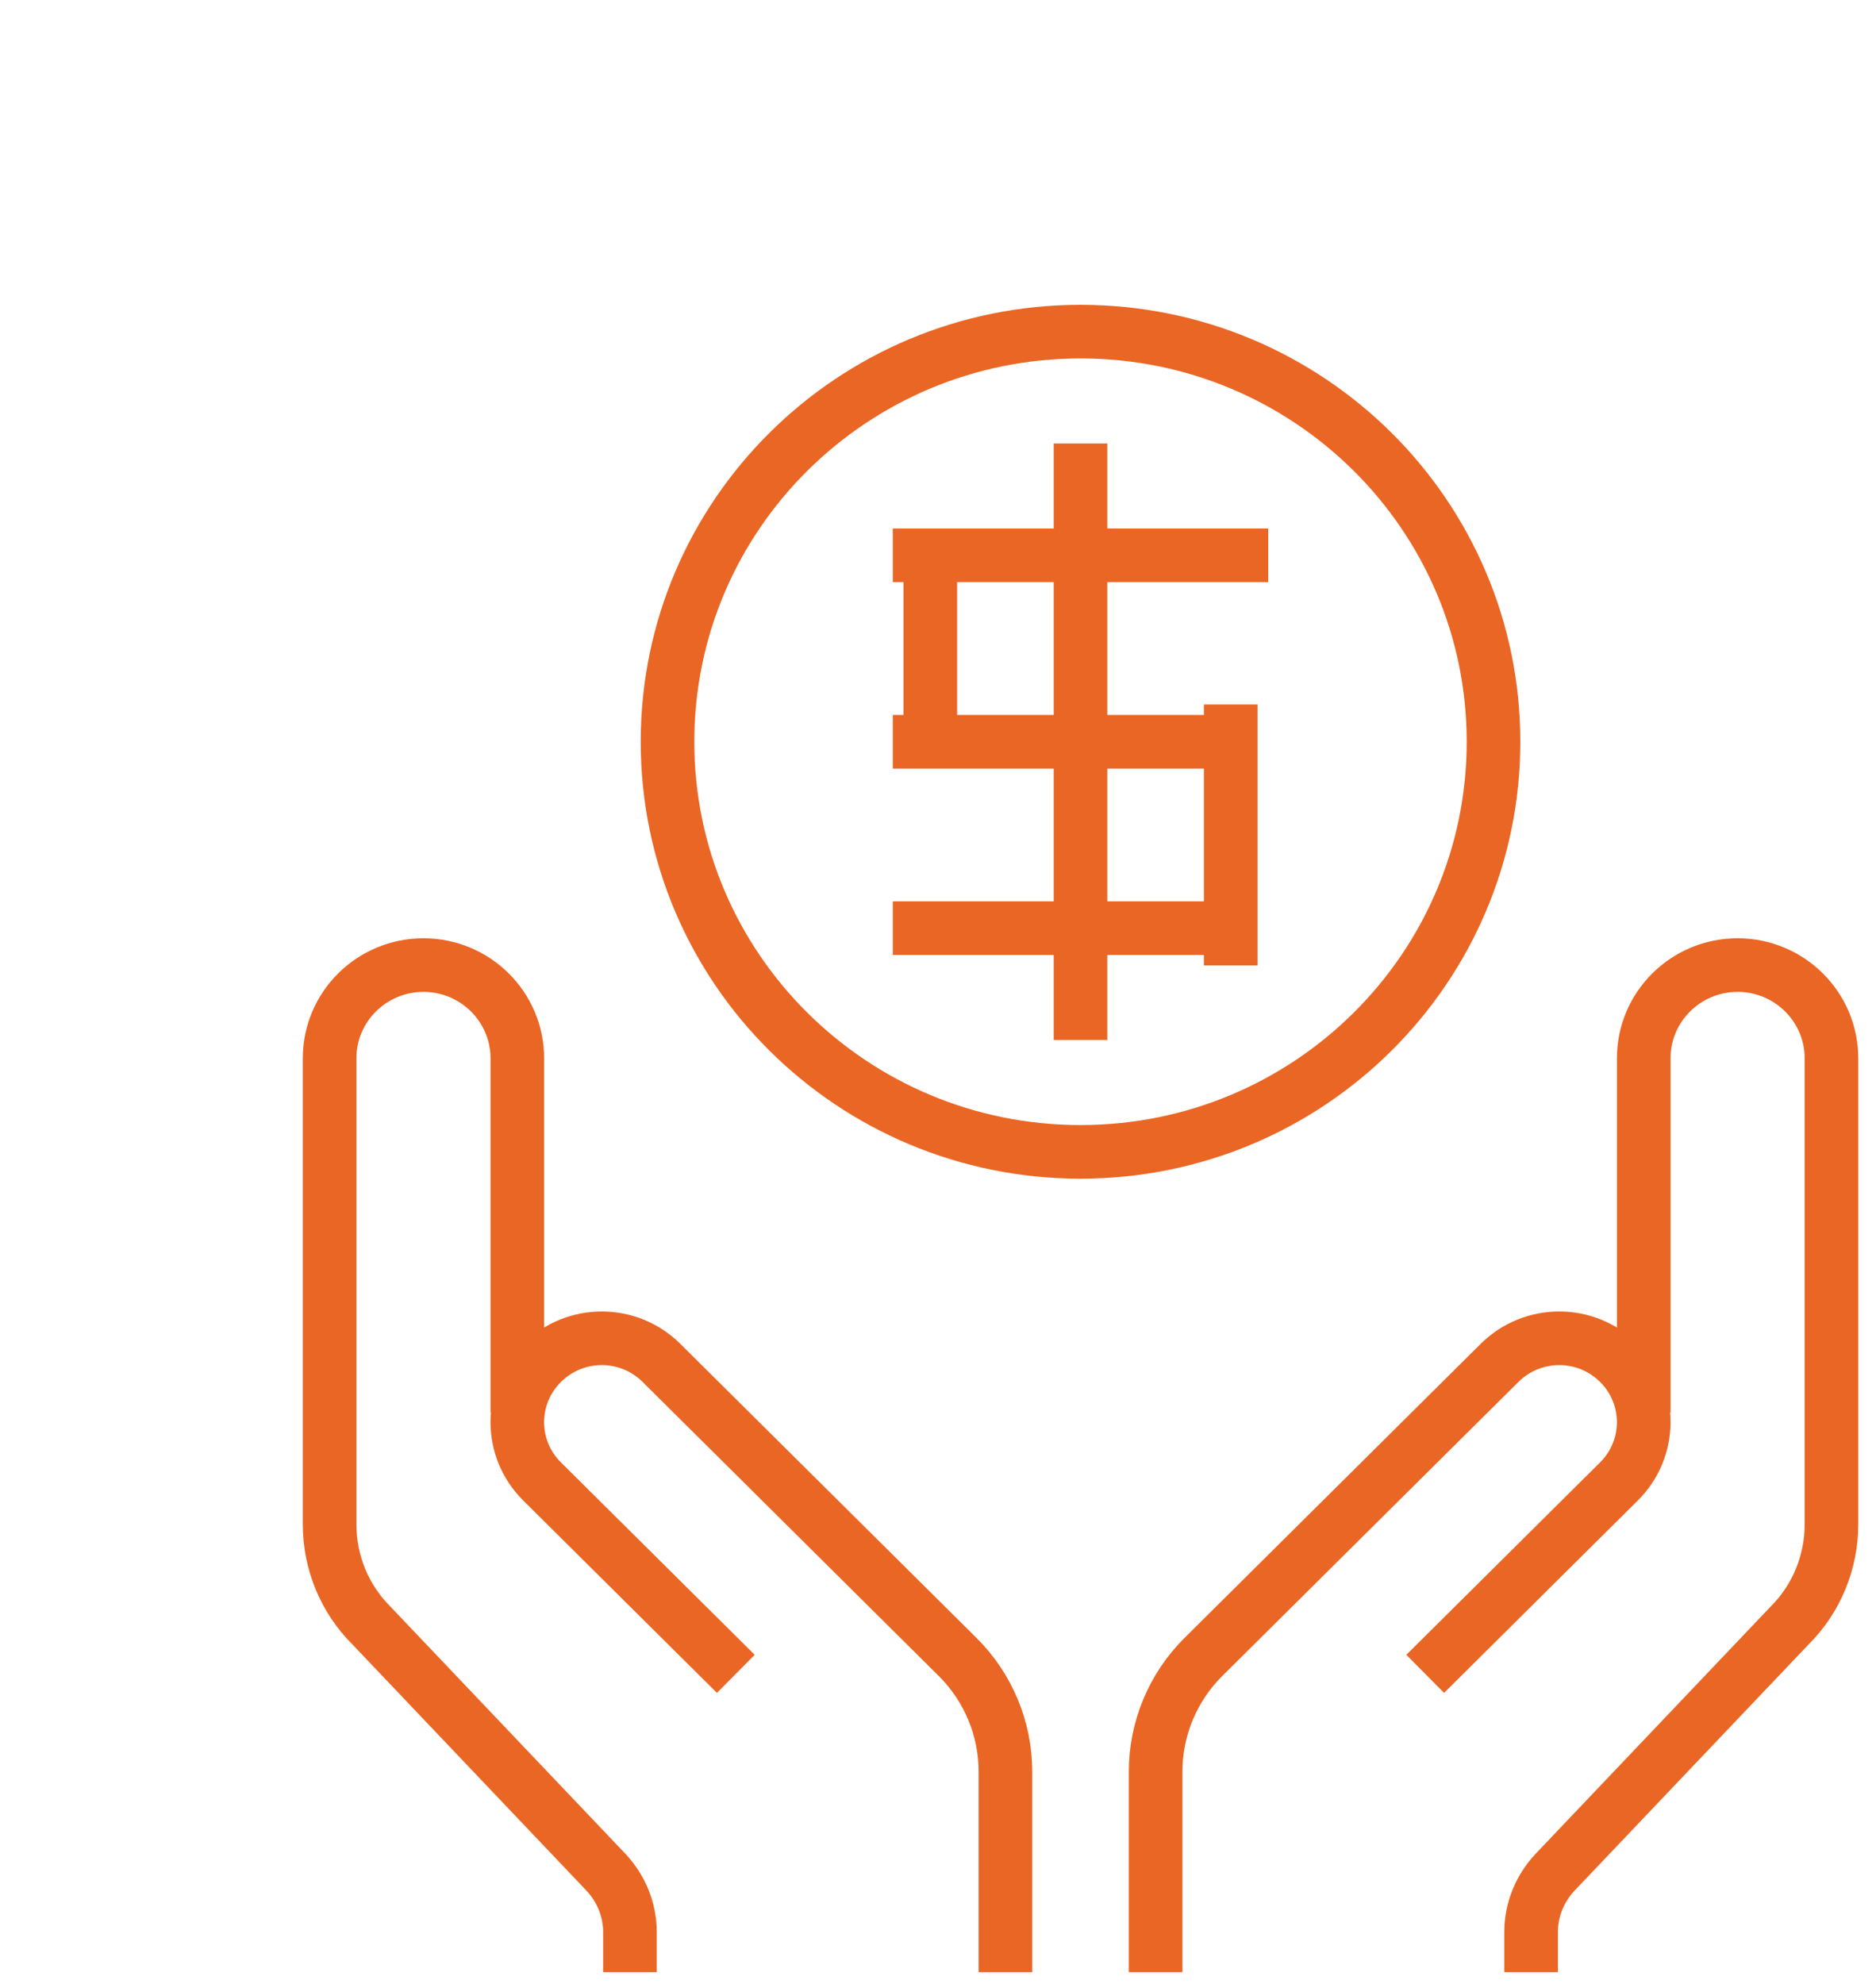
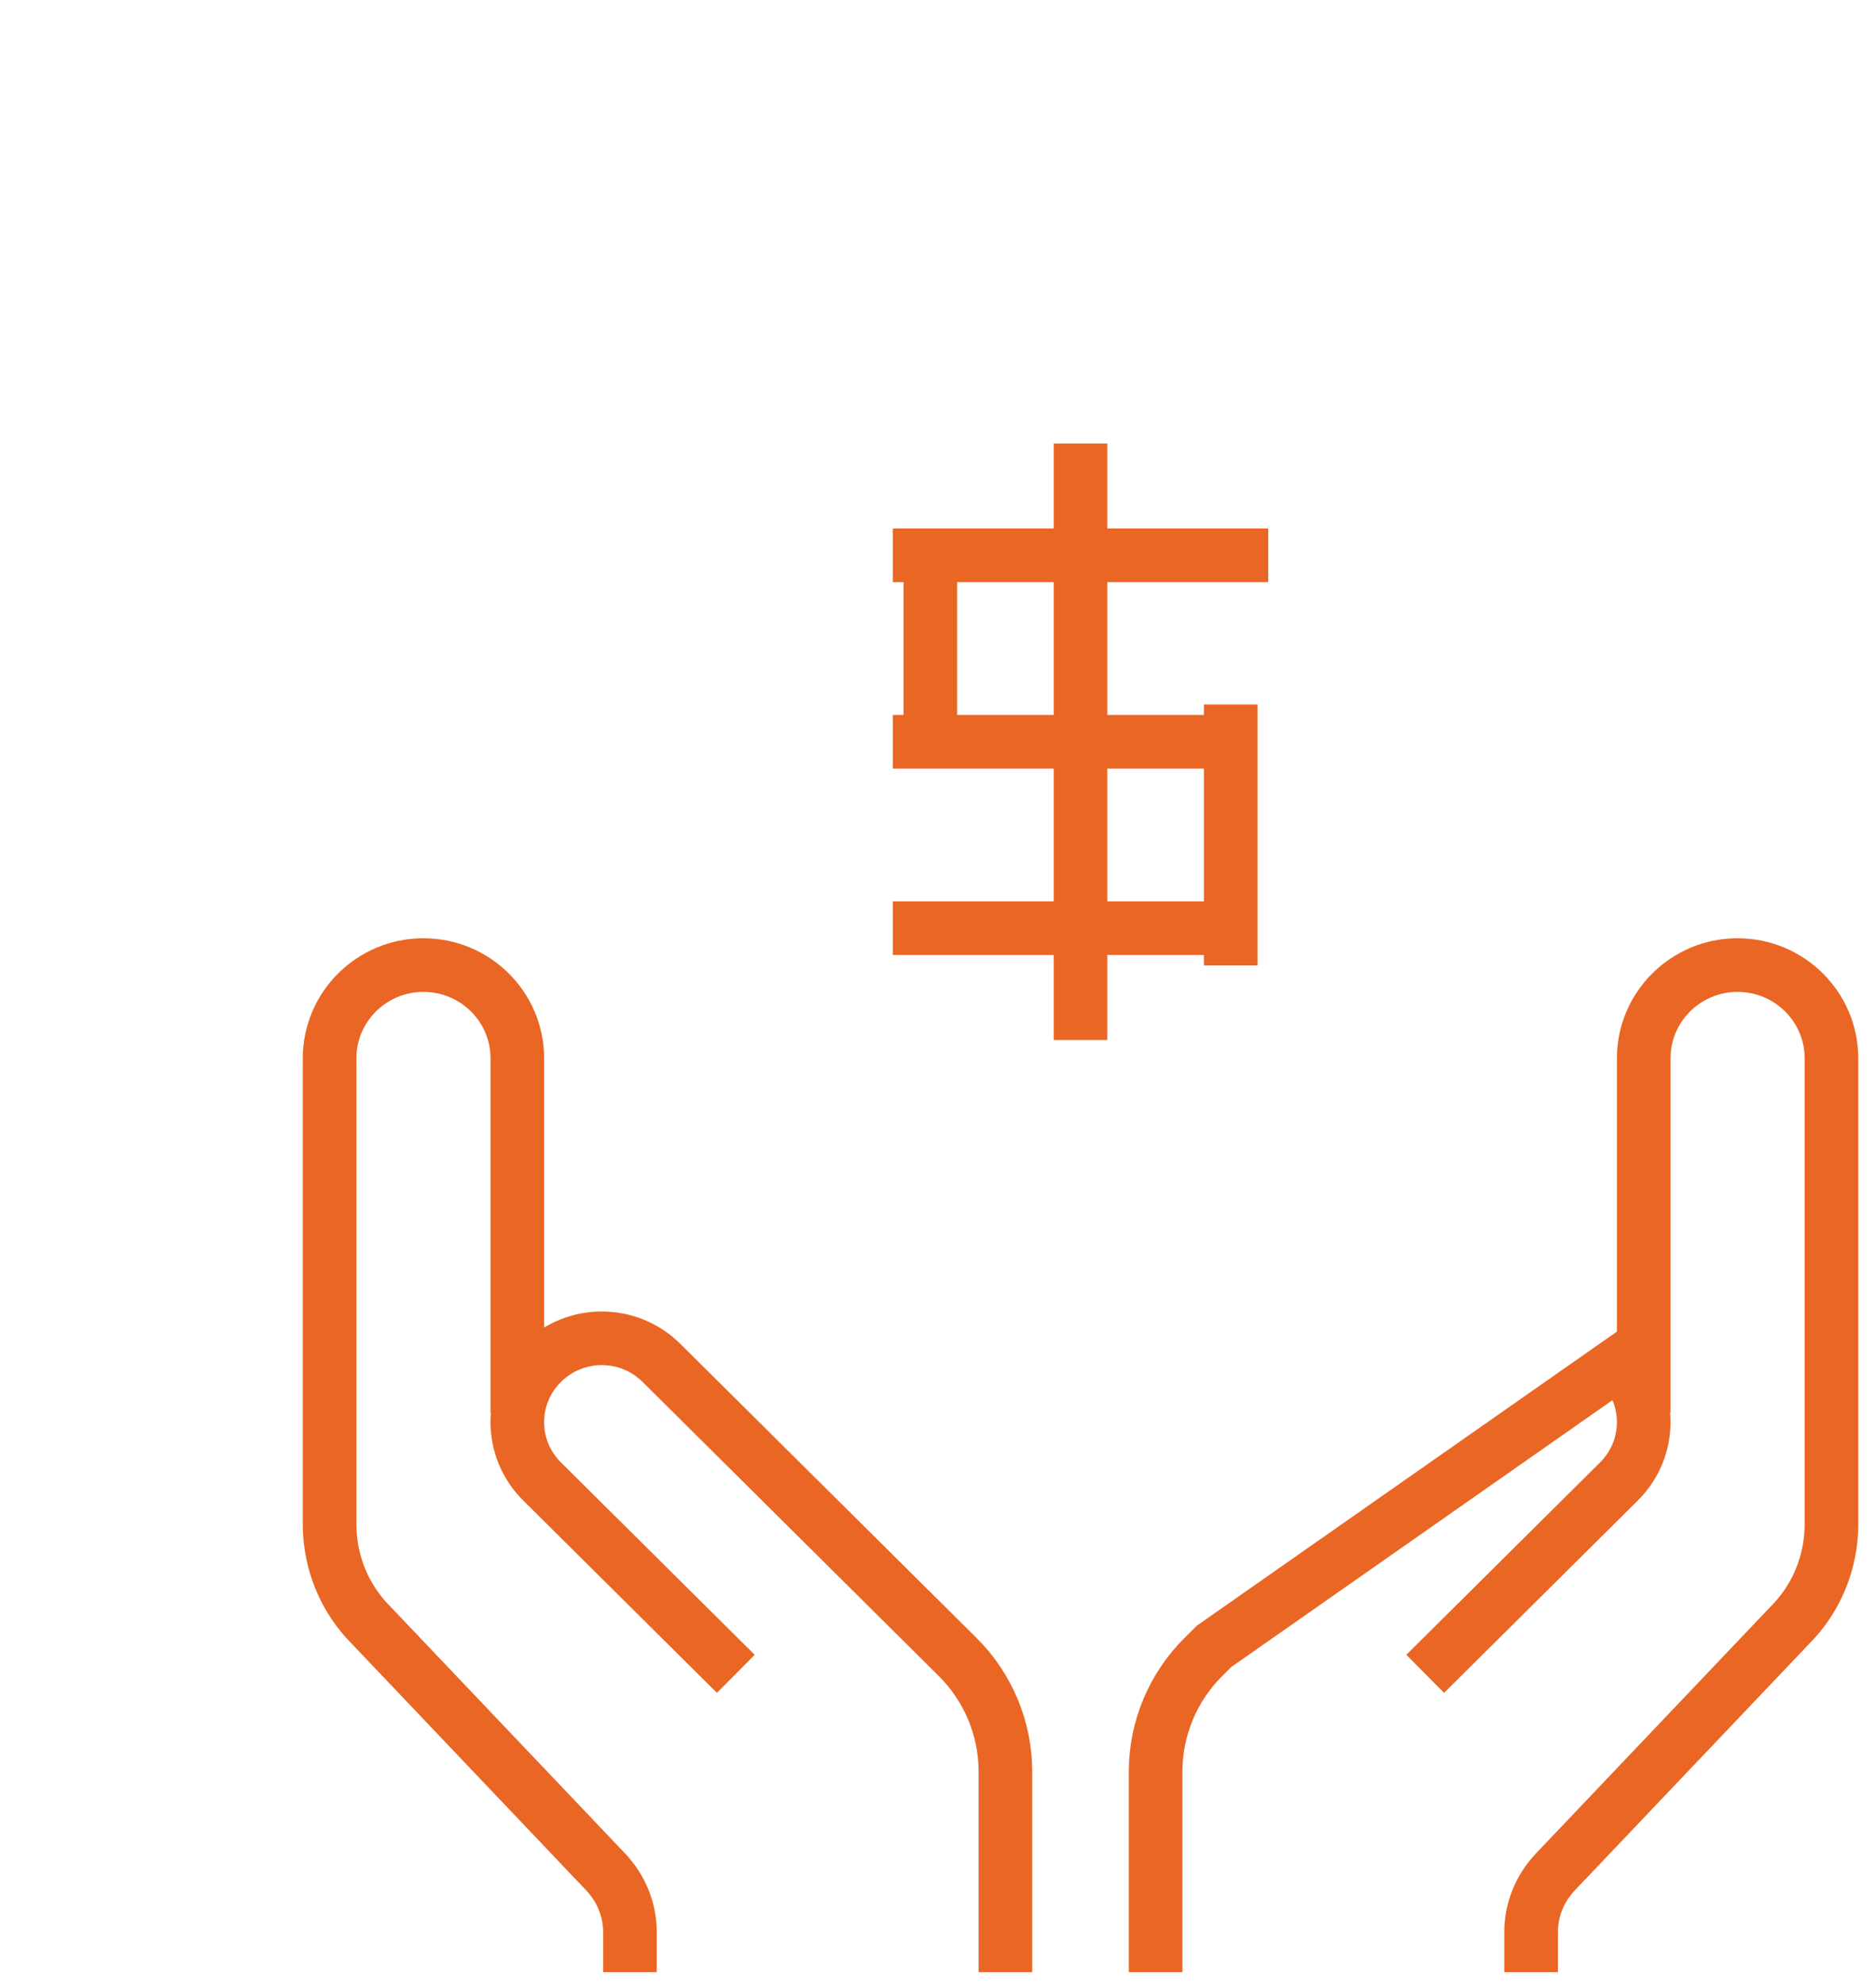
<svg xmlns="http://www.w3.org/2000/svg" width="70" height="74" viewBox="0 0 70 74" fill="none">
  <g clip-path="url(#clip0_567_2847)">
    <path d="M23.506 73.561V72.073C23.506 71.238 23.183 70.446 22.609 69.834L13.867 60.641C12.858 59.64 12.298 58.277 12.298 56.858V39.475C12.298 37.556 13.867 35.998 15.8 35.998C17.733 35.998 19.303 37.556 19.303 39.475V52.686" stroke="#EA6624" stroke-width="2" stroke-miterlimit="10" />
    <path d="M27.456 62.435L20.227 55.259C18.994 54.035 18.994 52.061 20.227 50.837C21.46 49.613 23.45 49.613 24.682 50.837L35.33 61.406L35.736 61.809C36.871 62.936 37.516 64.48 37.516 66.079V73.561" stroke="#EA6624" stroke-width="2" stroke-miterlimit="10" />
    <path d="M57.13 73.561V72.073C57.13 71.238 57.452 70.446 58.026 69.834L66.768 60.641C67.777 59.64 68.338 58.277 68.338 56.858V39.475C68.338 37.556 66.768 35.998 64.835 35.998C62.902 35.998 61.333 37.556 61.333 39.475V52.686" stroke="#EA6624" stroke-width="2" stroke-miterlimit="10" />
-     <path d="M53.179 62.435L60.408 55.259C61.641 54.035 61.641 52.061 60.408 50.837C59.175 49.613 57.186 49.613 55.953 50.837L45.305 61.406L44.899 61.809C43.764 62.936 43.12 64.48 43.12 66.079V73.561" stroke="#EA6624" stroke-width="2" stroke-miterlimit="10" />
+     <path d="M53.179 62.435L60.408 55.259C61.641 54.035 61.641 52.061 60.408 50.837L45.305 61.406L44.899 61.809C43.764 62.936 43.12 64.48 43.12 66.079V73.561" stroke="#EA6624" stroke-width="2" stroke-miterlimit="10" />
    <path d="M45.922 26.277V36.012" stroke="#EA6624" stroke-width="2" stroke-miterlimit="10" />
    <path d="M47.322 20.714H33.313" stroke="#EA6624" stroke-width="2" stroke-miterlimit="10" />
    <path d="M34.714 20.714V27.668" stroke="#EA6624" stroke-width="2" stroke-miterlimit="10" />
    <path d="M33.313 27.668H45.922" stroke="#EA6624" stroke-width="2" stroke-miterlimit="10" />
    <path d="M45.922 34.621H33.313" stroke="#EA6624" stroke-width="2" stroke-miterlimit="10" />
    <path d="M40.318 16.542V38.793" stroke="#EA6624" stroke-width="2" stroke-miterlimit="10" />
-     <path d="M40.318 42.965C48.829 42.965 55.728 36.116 55.728 27.668C55.728 19.219 48.829 12.37 40.318 12.37C31.806 12.37 24.907 19.219 24.907 27.668C24.907 36.116 31.806 42.965 40.318 42.965Z" stroke="#EA6624" stroke-width="2" stroke-miterlimit="10" />
  </g>
  <defs>
    <clipPath id="clip0_567_2847">
      <rect width="58.842" height="62.582" fill="white" transform="translate(10.897 10.979)" />
    </clipPath>
  </defs>
</svg>